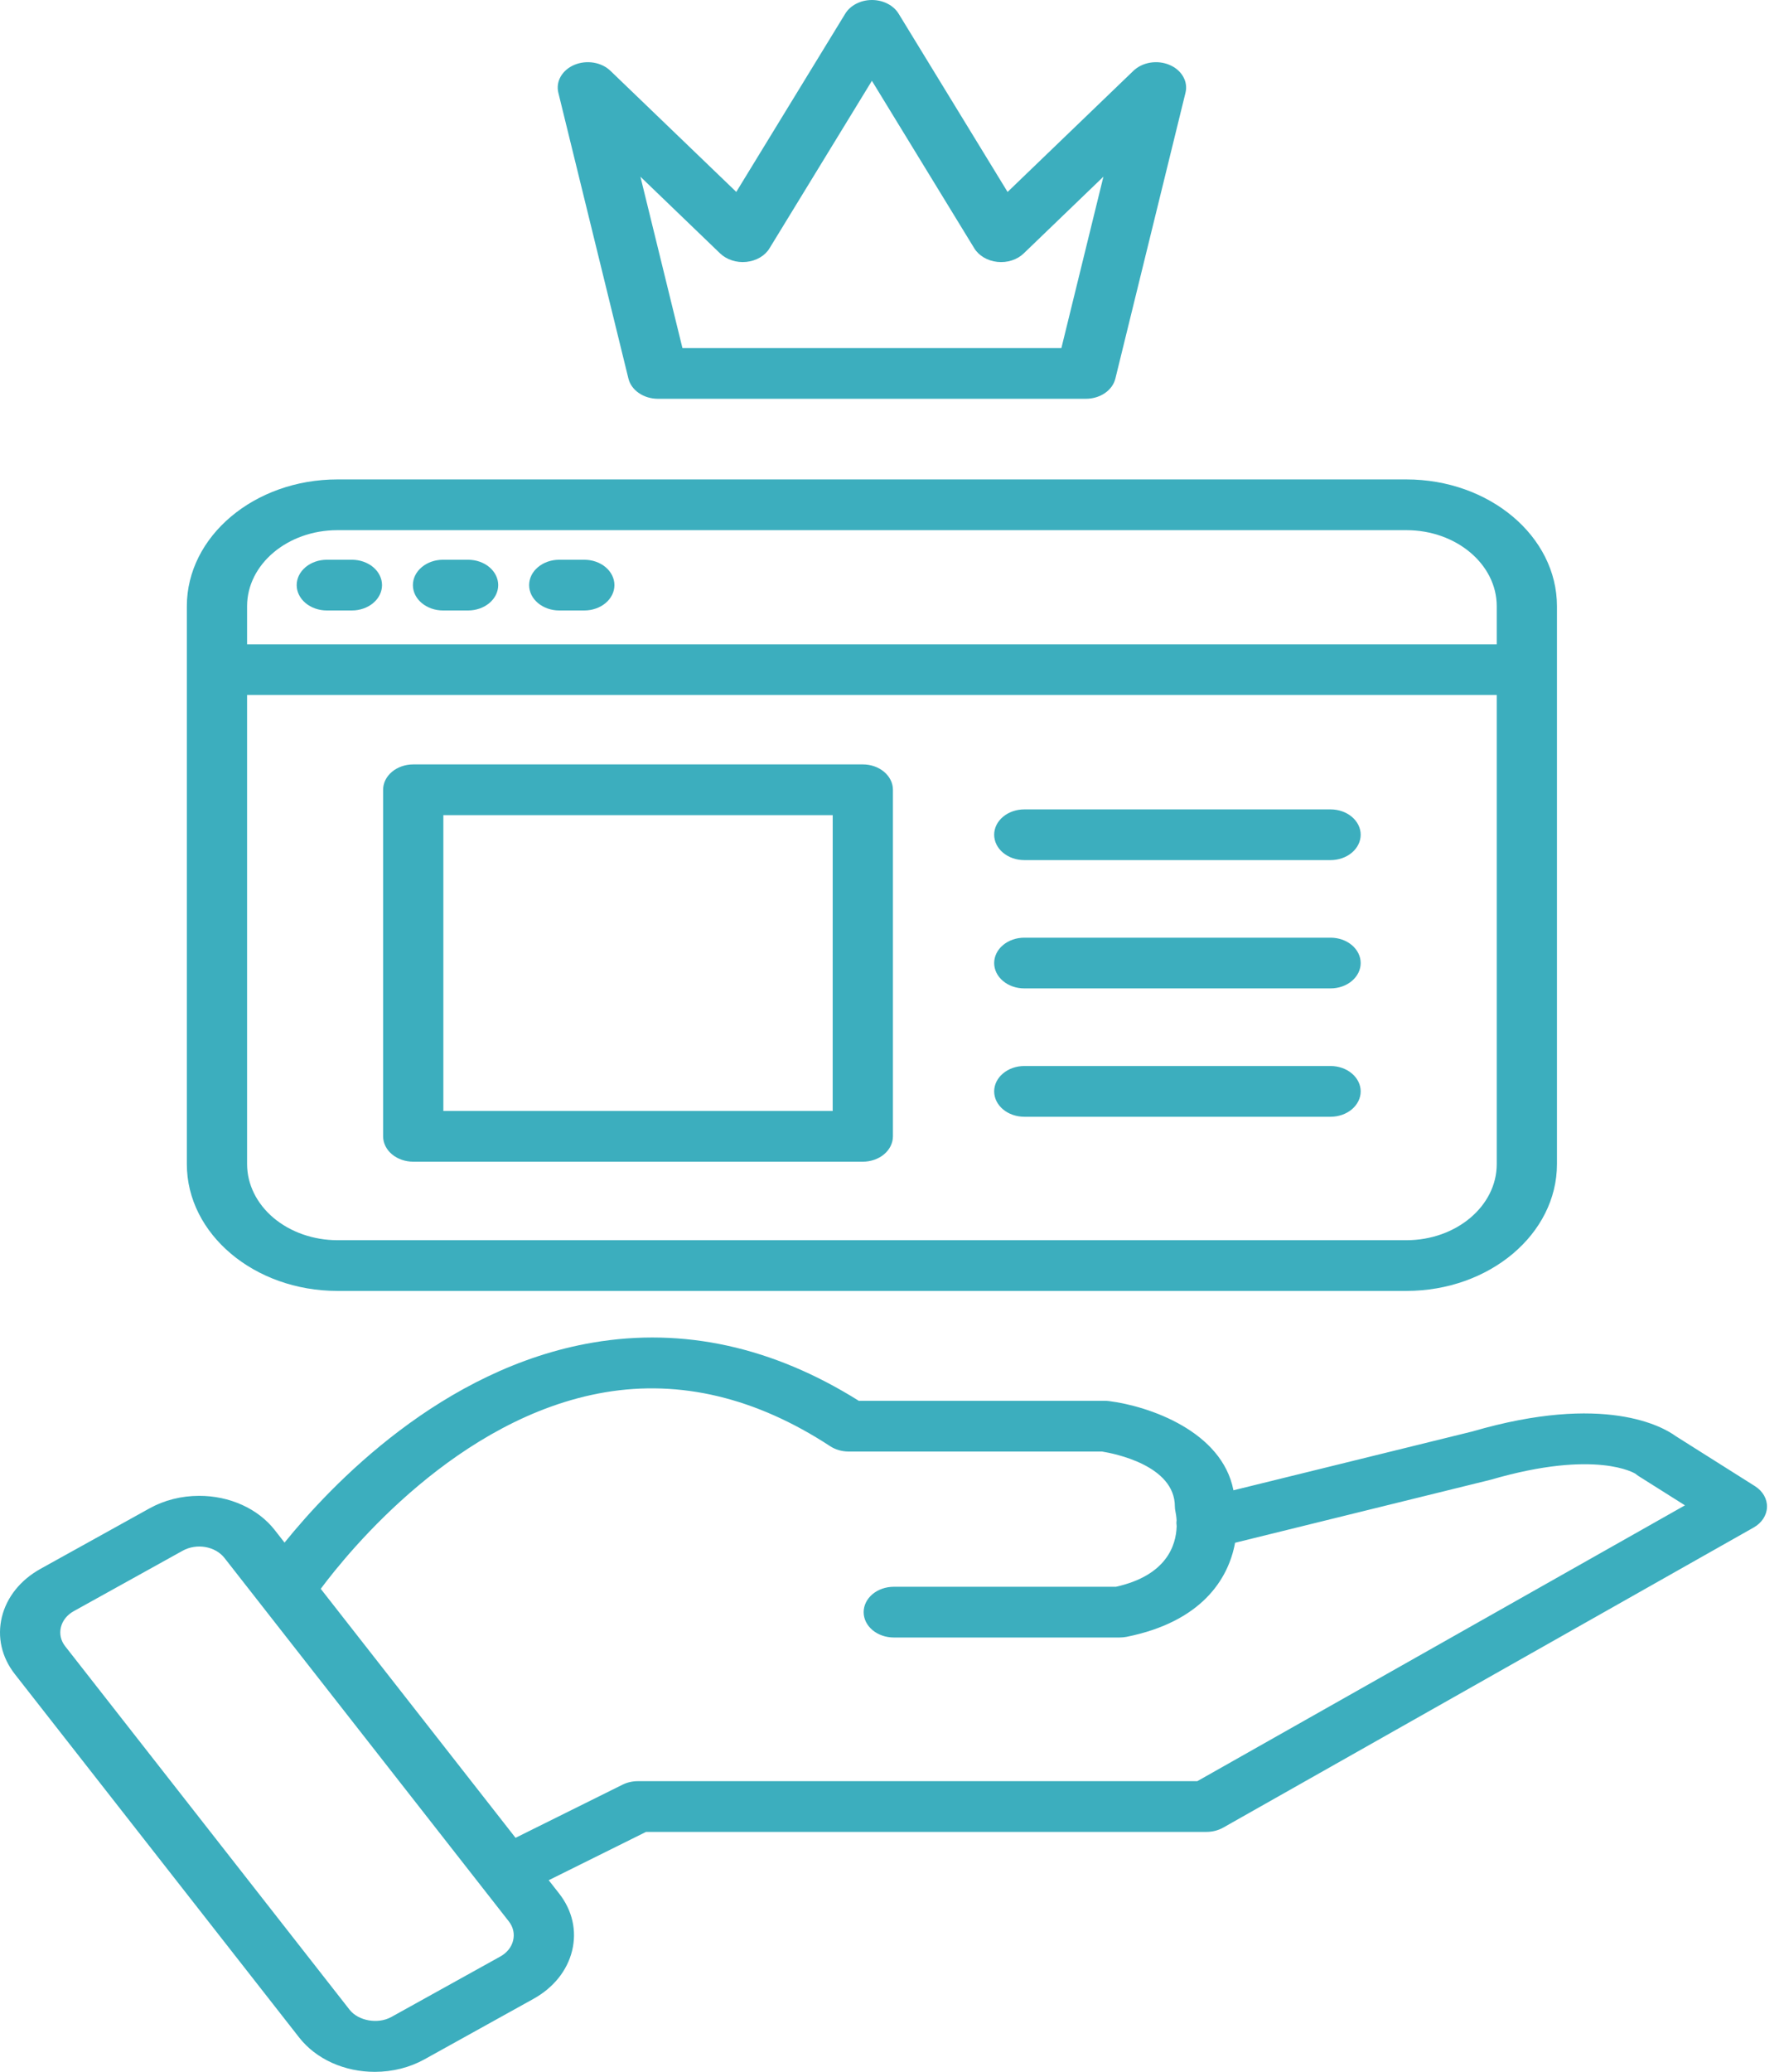
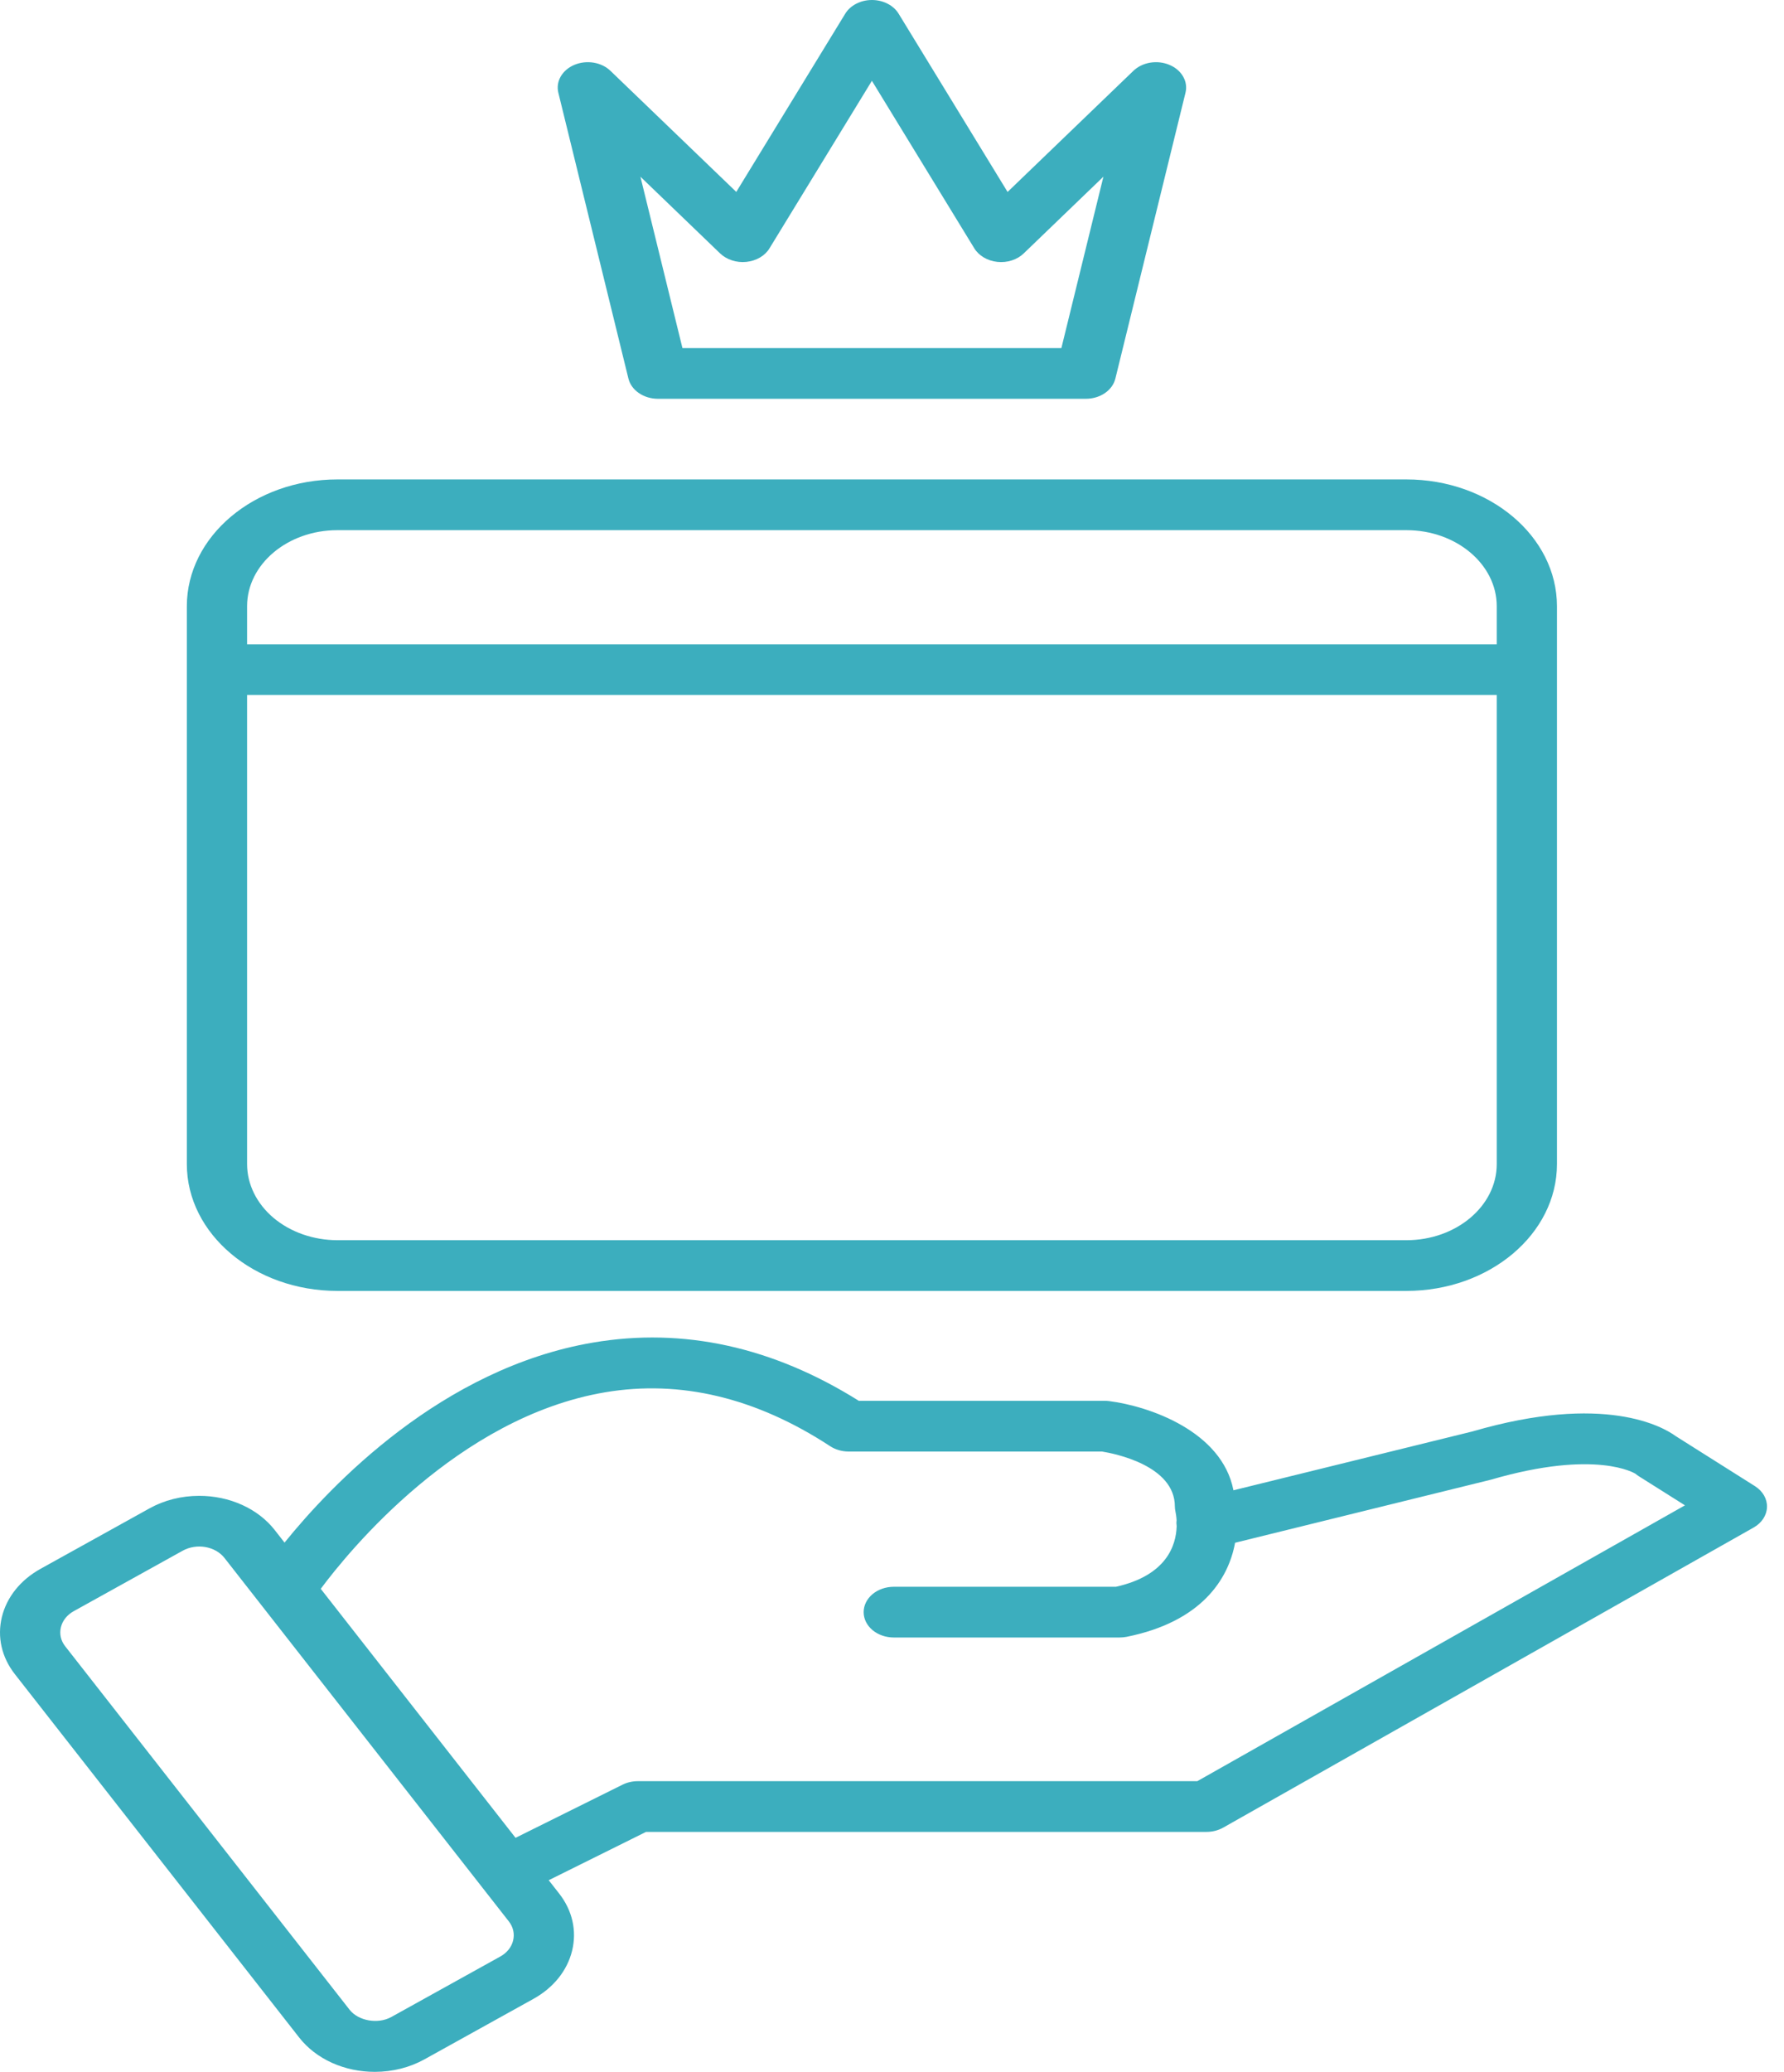
<svg xmlns="http://www.w3.org/2000/svg" viewBox="0 0 56 65">
  <path fill="#3caebe" d="M55.09 46.626L52.602 45.056C52.206 44.766 50.372 43.698 46.223 44.908L38.718 46.755C38.359 44.902 36.071 44.115 34.813 43.956C34.766 43.951 34.719 43.947 34.672 43.947H26.957C24.257 42.255 21.452 41.639 18.618 42.12C13.867 42.926 10.387 46.596 8.932 48.396L8.623 48.001C8.364 47.67 8.012 47.399 7.597 47.212C7.183 47.025 6.72 46.928 6.25 46.929C5.695 46.929 5.157 47.065 4.695 47.321L1.274 49.218C0.643 49.568 0.212 50.105 0.059 50.73C-0.093 51.356 0.051 51.993 0.467 52.524L9.395 63.928C9.654 64.258 10.006 64.529 10.421 64.717C10.835 64.904 11.298 65.001 11.768 65C12.323 65 12.861 64.864 13.323 64.608L16.744 62.711C17.375 62.361 17.806 61.824 17.959 61.198C18.111 60.572 17.967 59.936 17.551 59.405L17.224 58.988L20.279 57.472H37.871C38.059 57.472 38.243 57.425 38.398 57.337L55.049 47.922C55.174 47.851 55.277 47.756 55.35 47.645C55.422 47.534 55.462 47.41 55.466 47.283C55.47 47.156 55.438 47.03 55.373 46.916C55.307 46.802 55.21 46.702 55.09 46.626ZM16.107 60.878C16.083 60.98 16.035 61.077 15.966 61.164C15.896 61.251 15.807 61.325 15.704 61.382L12.284 63.279C11.863 63.512 11.248 63.402 10.974 63.052L2.046 51.648C1.908 51.472 1.861 51.26 1.912 51.051C1.963 50.841 2.107 50.663 2.315 50.547L5.736 48.65C5.945 48.534 6.2 48.493 6.446 48.535C6.691 48.578 6.907 48.7 7.045 48.876L15.973 60.281C16.11 60.457 16.158 60.669 16.107 60.878ZM37.583 55.881H20.021C19.852 55.881 19.686 55.919 19.541 55.991L16.183 57.658L10.068 49.846C10.963 48.645 14.374 44.464 18.991 43.681C21.355 43.281 23.732 43.849 26.058 45.371C26.224 45.48 26.428 45.539 26.638 45.539H34.592C34.971 45.6 36.879 45.971 36.879 47.263C36.879 47.311 36.886 47.366 36.896 47.413C36.909 47.47 36.926 47.571 36.934 47.698C36.925 47.759 36.927 47.821 36.936 47.883C36.917 48.483 36.621 49.427 35.029 49.782H28.056C27.805 49.782 27.564 49.866 27.387 50.015C27.21 50.164 27.11 50.367 27.11 50.578C27.11 50.789 27.21 50.991 27.387 51.14C27.564 51.289 27.805 51.373 28.056 51.373H35.145C35.219 51.373 35.292 51.366 35.365 51.352C37.699 50.884 38.559 49.557 38.769 48.401L46.797 46.423C50.126 45.454 51.329 46.234 51.334 46.234C51.365 46.261 51.4 46.286 51.435 46.309L52.891 47.227L37.583 55.881ZM10.591 40.5H44.147C46.753 40.5 48.873 38.716 48.873 36.522V19.019C48.873 16.826 46.753 15.041 44.147 15.041H10.591C7.985 15.041 5.865 16.826 5.865 19.019V36.522C5.865 38.716 7.986 40.5 10.591 40.5ZM44.147 38.909H10.591C9.84 38.908 9.119 38.656 8.587 38.209C8.056 37.761 7.757 37.155 7.756 36.522V21.804H46.983V36.522C46.983 37.838 45.711 38.909 44.147 38.909ZM10.591 16.633H44.147C45.711 16.633 46.983 17.703 46.983 19.019V20.213H7.756V19.019C7.756 17.703 9.028 16.633 10.591 16.633ZM19.726 11.876C19.77 12.056 19.886 12.217 20.055 12.332C20.224 12.448 20.434 12.511 20.652 12.511H34.087C34.304 12.511 34.515 12.448 34.684 12.332C34.852 12.217 34.968 12.056 35.012 11.876L37.213 2.908C37.255 2.736 37.229 2.557 37.137 2.399C37.046 2.241 36.895 2.113 36.708 2.035C36.521 1.956 36.309 1.932 36.104 1.966C35.899 2 35.713 2.091 35.576 2.223L31.628 6.022L28.21 0.433C28.131 0.302 28.011 0.193 27.862 0.117C27.714 0.04 27.544 0 27.37 0C27.196 0 27.026 0.04 26.878 0.117C26.729 0.193 26.609 0.302 26.53 0.433L23.112 6.021L19.163 2.223C19.026 2.09 18.84 2 18.636 1.966C18.431 1.932 18.218 1.956 18.031 2.034C17.845 2.112 17.694 2.24 17.602 2.398C17.511 2.556 17.484 2.735 17.526 2.907L19.726 11.876ZM22.604 7.95C22.706 8.047 22.834 8.123 22.978 8.169C23.122 8.216 23.277 8.232 23.43 8.216C23.583 8.2 23.729 8.153 23.856 8.079C23.982 8.005 24.085 7.906 24.155 7.79L27.369 2.535L30.583 7.79C30.726 8.024 30.998 8.184 31.308 8.216C31.462 8.232 31.617 8.217 31.761 8.17C31.905 8.124 32.034 8.048 32.135 7.95L34.636 5.543L33.317 10.92H21.422L20.103 5.544L22.604 7.95Z" />
-   <path fill="#3caebe" d="M10.259 19.152H11.046C11.297 19.152 11.537 19.068 11.715 18.919C11.892 18.77 11.992 18.568 11.992 18.357C11.992 18.146 11.892 17.943 11.715 17.794C11.537 17.645 11.297 17.561 11.046 17.561H10.259C10.008 17.561 9.768 17.645 9.59 17.794C9.413 17.943 9.313 18.146 9.313 18.357C9.313 18.568 9.413 18.77 9.59 18.919C9.768 19.068 10.008 19.152 10.259 19.152ZM17.554 19.152H18.342C18.592 19.152 18.833 19.068 19.01 18.919C19.187 18.77 19.287 18.568 19.287 18.357C19.287 18.146 19.187 17.943 19.01 17.794C18.833 17.645 18.592 17.561 18.342 17.561H17.554C17.303 17.561 17.063 17.645 16.886 17.794C16.708 17.943 16.609 18.146 16.609 18.357C16.609 18.568 16.708 18.77 16.886 18.919C17.063 19.068 17.303 19.152 17.554 19.152ZM13.906 19.152H14.694C14.944 19.152 15.185 19.068 15.362 18.919C15.539 18.77 15.639 18.568 15.639 18.357C15.639 18.146 15.539 17.943 15.362 17.794C15.185 17.645 14.944 17.561 14.694 17.561H13.906C13.655 17.561 13.415 17.645 13.238 17.794C13.06 17.943 12.961 18.146 12.961 18.357C12.961 18.568 13.06 18.77 13.238 18.919C13.415 19.068 13.655 19.152 13.906 19.152ZM27.083 23.982H12.972C12.721 23.982 12.48 24.066 12.303 24.215C12.126 24.364 12.026 24.566 12.026 24.777V35.65C12.026 35.861 12.126 36.064 12.303 36.213C12.48 36.362 12.721 36.446 12.972 36.446H27.084C27.334 36.446 27.575 36.362 27.752 36.213C27.929 36.064 28.029 35.861 28.029 35.65V24.777C28.029 24.673 28.005 24.569 27.957 24.473C27.909 24.376 27.84 24.289 27.752 24.215C27.664 24.141 27.56 24.082 27.445 24.042C27.33 24.002 27.207 23.982 27.083 23.982ZM26.138 34.855H13.917V25.573H26.139L26.138 34.855ZM41.767 29.418H32.152C31.901 29.418 31.661 29.502 31.484 29.651C31.306 29.8 31.207 30.003 31.207 30.214C31.207 30.425 31.306 30.627 31.484 30.776C31.661 30.926 31.901 31.009 32.152 31.009H41.767C42.018 31.009 42.258 30.926 42.435 30.776C42.612 30.627 42.712 30.425 42.712 30.214C42.712 30.003 42.612 29.8 42.435 29.651C42.258 29.502 42.018 29.418 41.767 29.418ZM41.767 25.393H32.152C31.901 25.393 31.661 25.477 31.484 25.626C31.306 25.775 31.207 25.977 31.207 26.188C31.207 26.399 31.306 26.602 31.484 26.751C31.661 26.9 31.901 26.984 32.152 26.984H41.767C42.018 26.984 42.258 26.9 42.435 26.751C42.612 26.602 42.712 26.399 42.712 26.188C42.712 25.977 42.612 25.775 42.435 25.626C42.258 25.477 42.018 25.393 41.767 25.393ZM41.767 33.444H32.152C31.901 33.444 31.661 33.528 31.484 33.678C31.306 33.827 31.207 34.029 31.207 34.24C31.207 34.451 31.306 34.653 31.484 34.803C31.661 34.952 31.901 35.036 32.152 35.036H41.767C42.018 35.036 42.258 34.952 42.435 34.803C42.612 34.653 42.712 34.451 42.712 34.24C42.712 34.029 42.612 33.827 42.435 33.678C42.258 33.528 42.018 33.444 41.767 33.444Z" />
</svg>